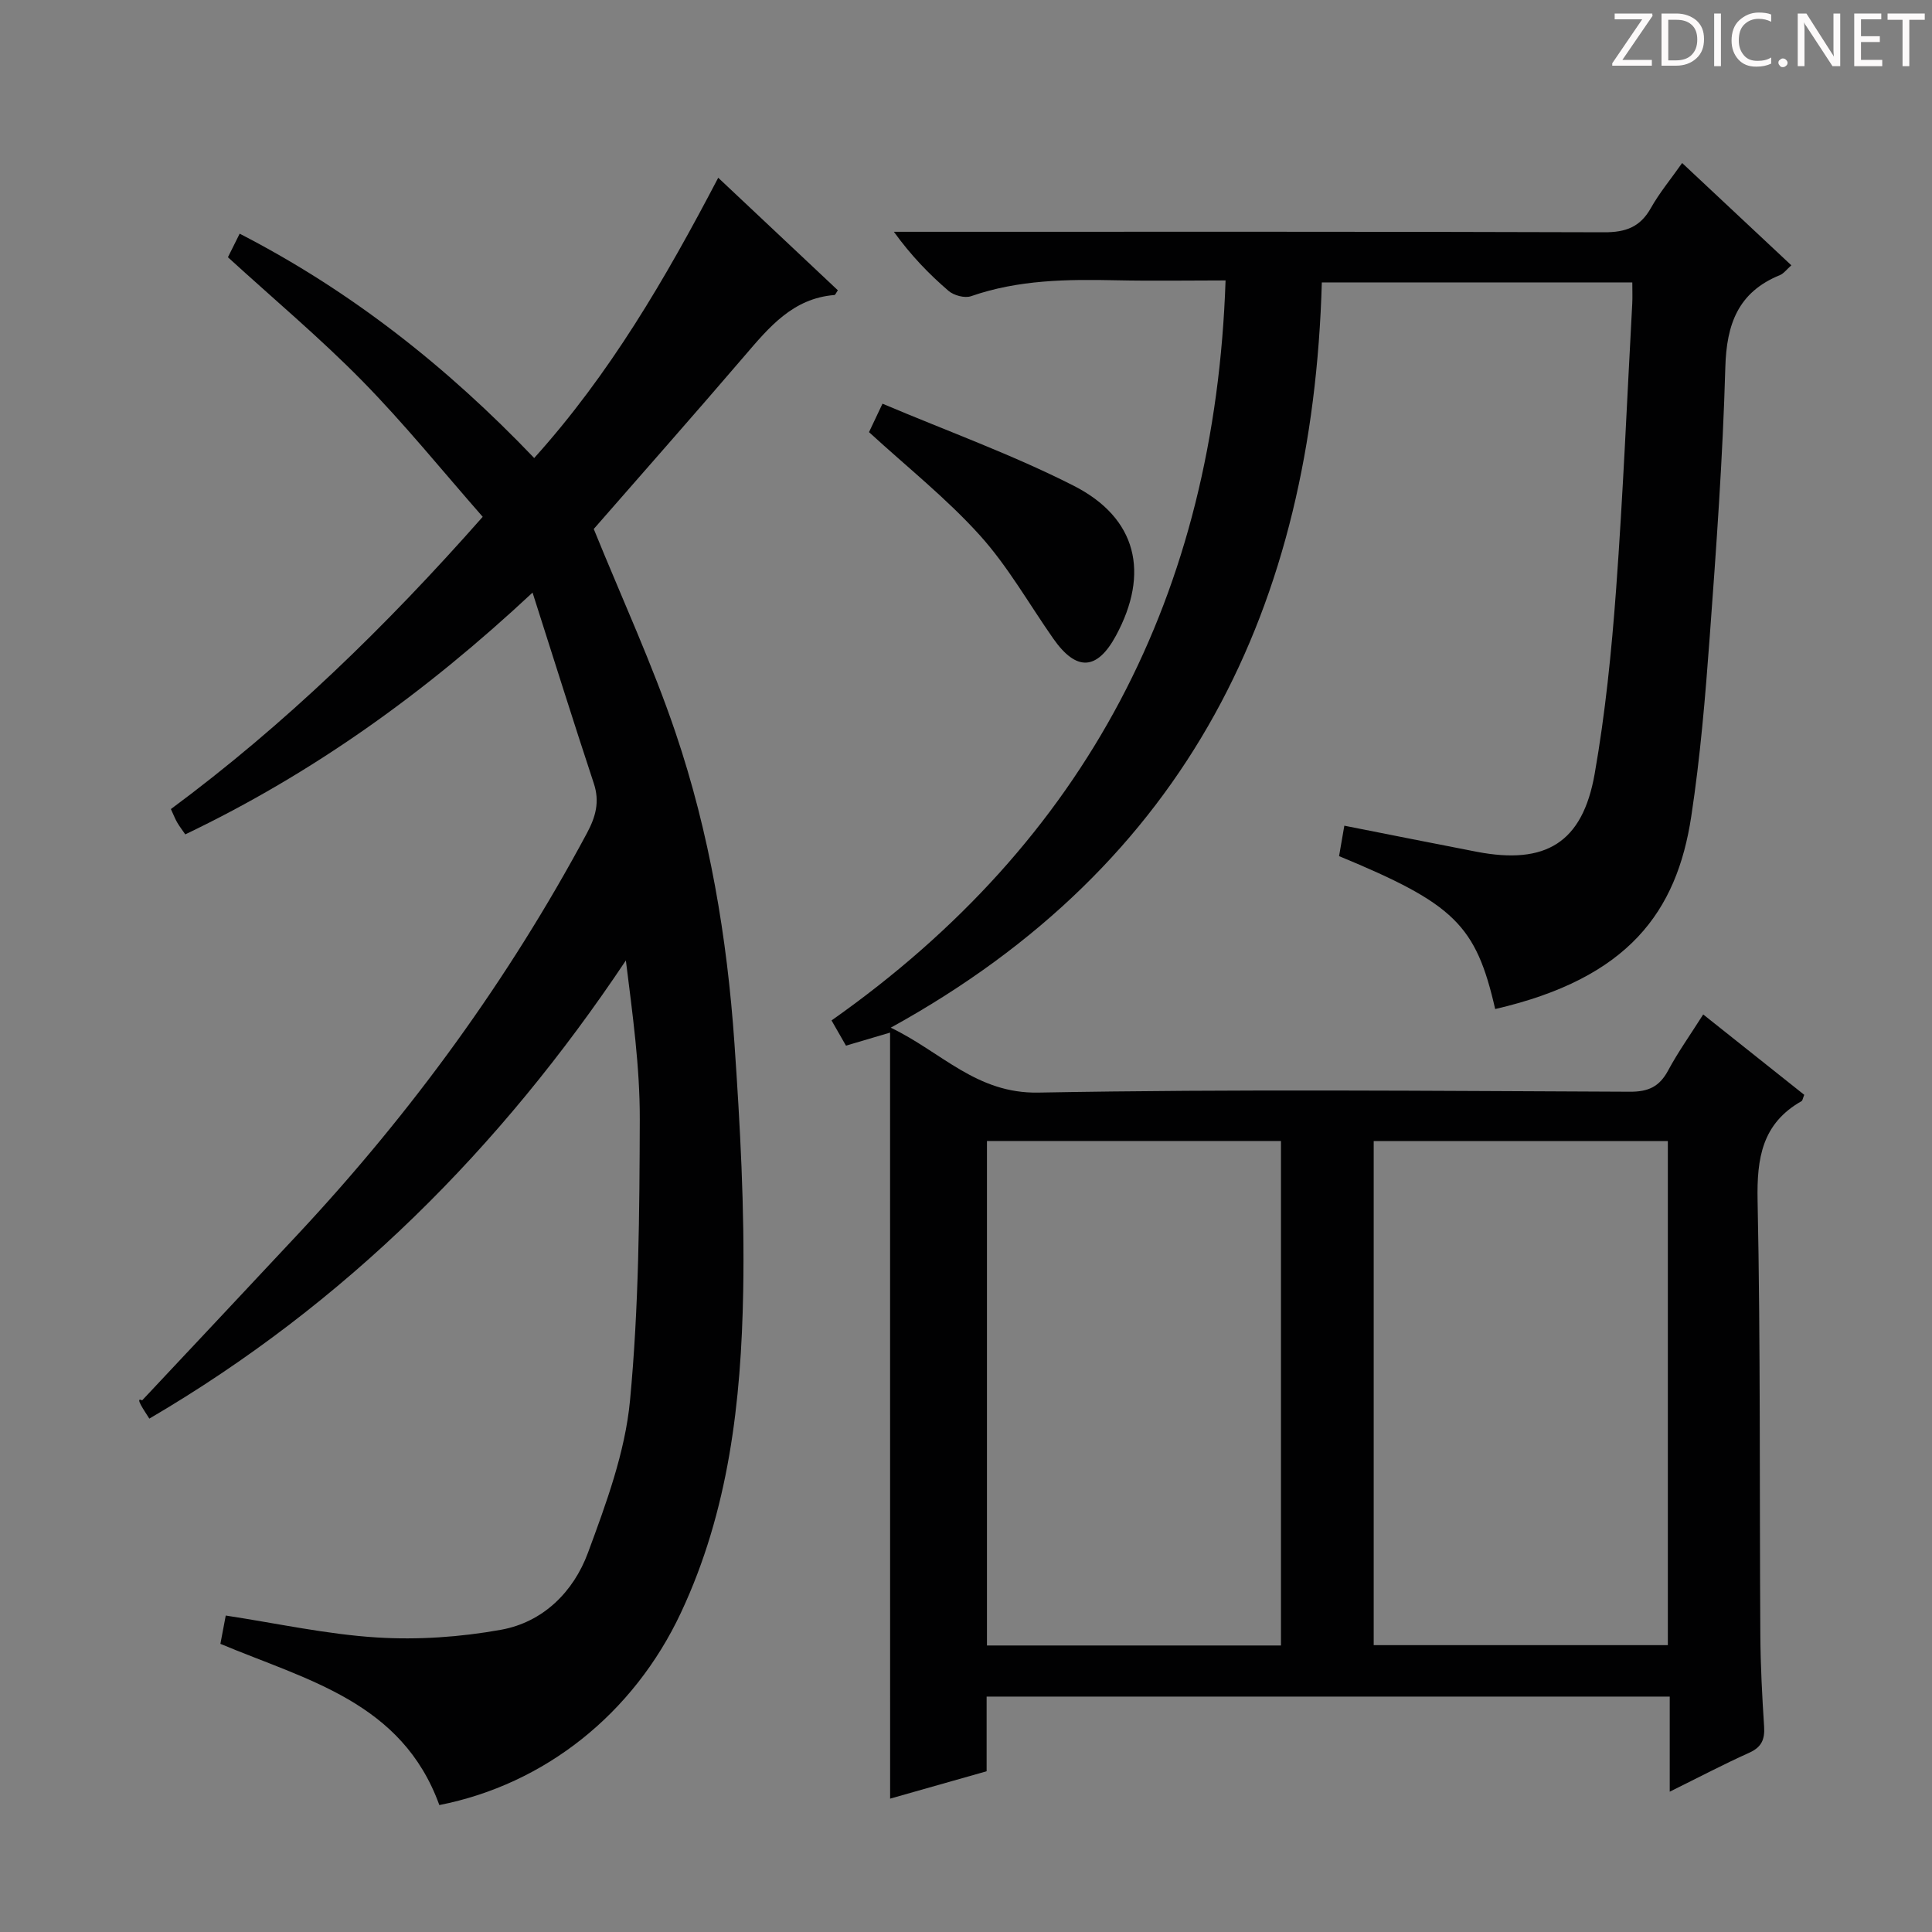
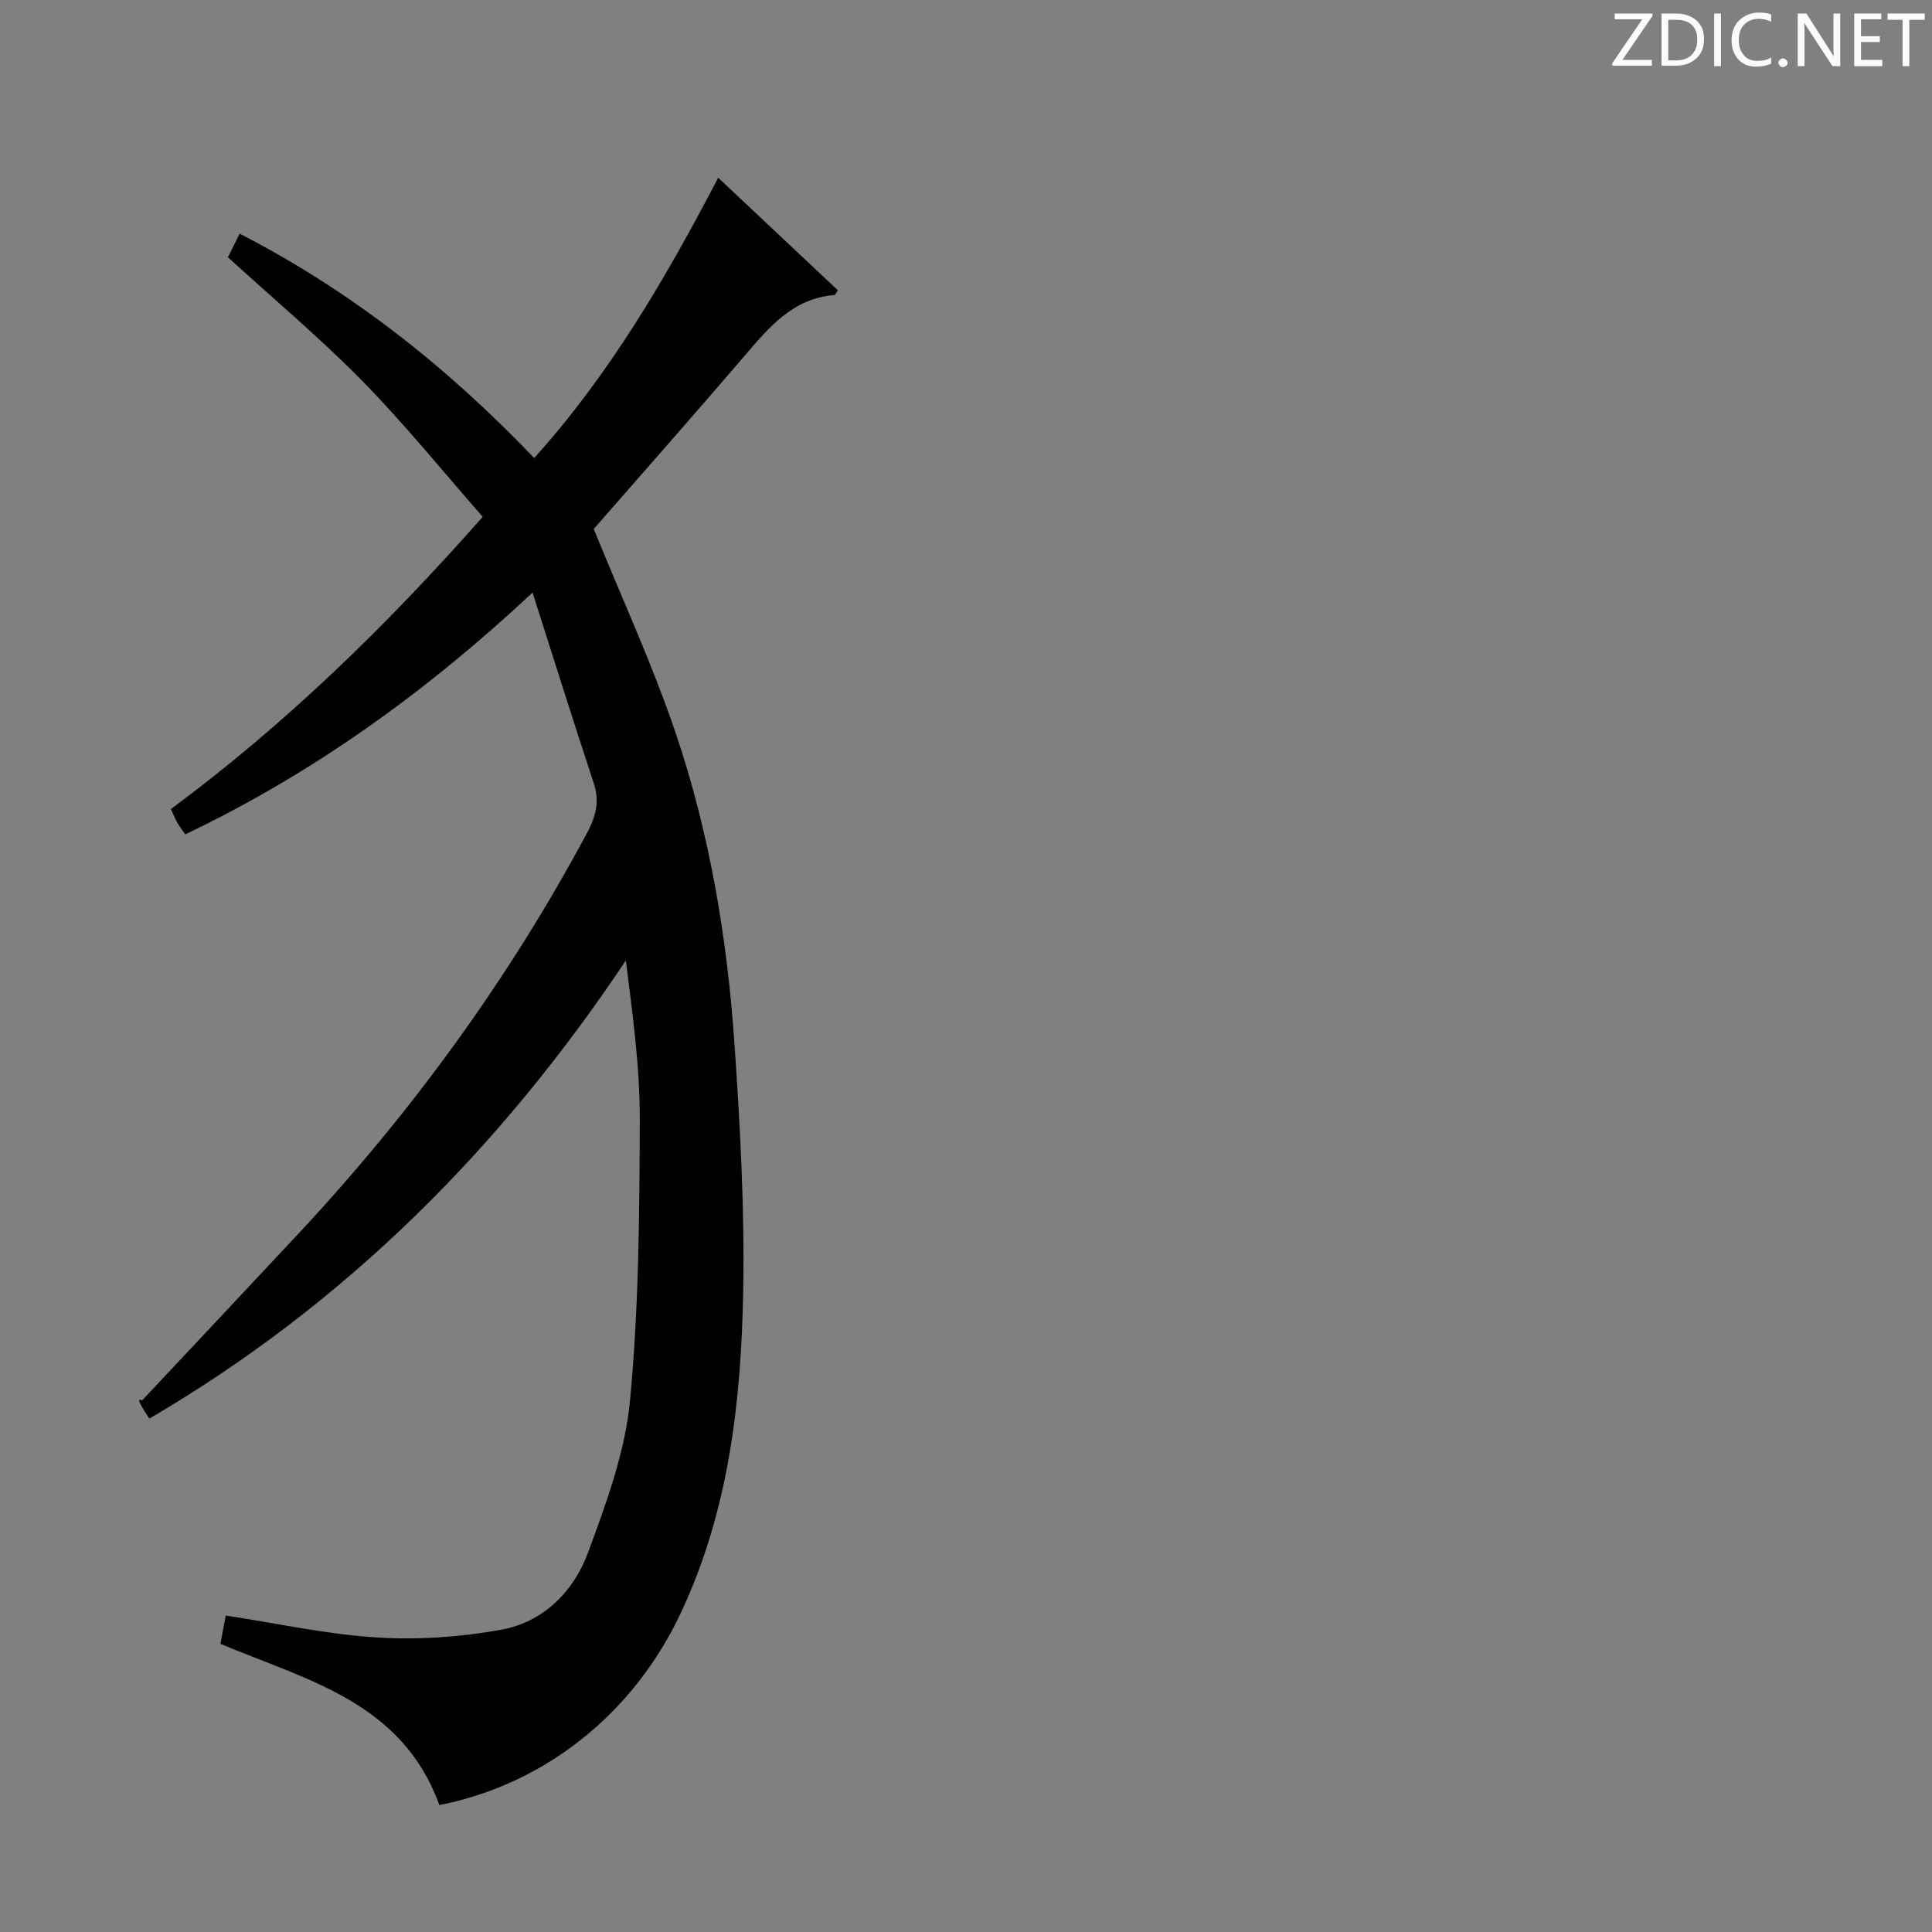
<svg xmlns="http://www.w3.org/2000/svg" enable-background="new 0 0 400 400" viewBox="0 0 400 400">
  <rect x="0" y="0" width="400" height="400" fill="#808080" stroke="none" />
  <g fill="#fcfafa">
    <path d="m342.2 3.2-6.3 9.2h6.1v1.2h-8.2v-.5l6.2-9.1h-5.7v-1.2h7.8v.4z" />
    <path d="m344 13.7v-10.9h3.1c1.6 0 3 .5 4.1 1.4 1.1 1 1.6 2.2 1.6 3.9s-.5 3-1.6 4-2.5 1.5-4.2 1.5h-3zm1.4-9.6v8.4h1.6c1.4 0 2.5-.4 3.2-1.1.8-.8 1.2-1.8 1.2-3.2s-.4-2.4-1.2-3.1-1.8-1-3.1-1z" />
    <path d="m356.3 2.8v10.9h-1.4v-10.9z" />
    <path d="m366.6 13.2c-.8.4-1.8.6-3 .6-1.6 0-2.8-.5-3.7-1.5s-1.4-2.3-1.4-3.9c0-1.7.5-3.2 1.6-4.2s2.4-1.6 4-1.6c1 0 1.9.1 2.6.4v1.5c-.8-.4-1.6-.6-2.6-.6-1.2 0-2.2.4-3 1.2s-1.1 1.9-1.1 3.3c0 1.3.4 2.3 1.1 3.1s1.6 1.1 2.8 1.1c1.1 0 2-.2 2.8-.7v1.3z" />
    <path d="m368.2 13c0-.3.1-.5.3-.6.2-.2.4-.3.6-.3.3 0 .5.1.7.3s.3.4.3.6-.1.5-.3.6c-.2.2-.4.3-.7.3s-.5-.1-.6-.3c-.2-.2-.3-.4-.3-.6z" />
    <path d="m381.1 13.7h-1.7l-5.5-8.4c-.2-.2-.3-.5-.4-.7 0 .2.1.8.1 1.5v7.6h-1.4v-10.9h1.8l5.3 8.3c.3.4.4.6.4.8 0-.3-.1-.8-.1-1.6v-7.5h1.4v10.9z" />
    <path d="m389.7 13.7h-5.8v-10.9h5.6v1.2h-4.2v3.5h3.9v1.2h-3.9v3.7h4.4z" />
    <path d="m398.4 4.1h-3.1v9.6h-1.4v-9.6h-3.1v-1.3h7.7v1.3z" />
  </g>
-   <path d="m184.28 213.79c-3.7 1.1-6.2 1.84-9.13 2.7-.89-1.56-1.77-3.09-2.99-5.22 52.76-37.15 79.39-88.3 81.58-153.21-7.74 0-15.19.13-22.62-.03-10.17-.22-20.26-.12-30.06 3.29-1.31.46-3.59-.15-4.69-1.11-4.03-3.47-7.75-7.3-11.3-12.22h5.05c47.33 0 94.65-.06 141.98.1 4.47.02 7.47-1.06 9.69-5.01 1.78-3.16 4.13-5.99 6.48-9.33 7.58 7.1 14.92 13.98 22.61 21.18-.98.86-1.57 1.7-2.37 2.03-8.64 3.52-11.05 10.13-11.3 19.09-.52 18.61-1.86 37.21-3.23 55.79-.91 12.42-1.95 24.87-3.82 37.17-2.99 19.75-12.96 33.52-40.6 39.9-3.98-17.4-8.42-21.77-32.32-31.66.34-1.96.69-3.99 1.09-6.3 9.28 1.83 18.34 3.65 27.41 5.4 14.27 2.74 21.91-1.85 24.42-16.14 2.21-12.57 3.49-25.34 4.43-38.08 1.45-19.73 2.27-39.51 3.35-59.27.07-1.32.01-2.66.01-4.39-21.35 0-42.56 0-64.28 0-1.9 66.9-27.62 120.36-89.25 154.3 10.54 5.06 17.71 13.68 30.57 13.44 40.81-.75 81.65-.34 122.47-.18 3.85.02 6.12-1.07 7.91-4.4 2.03-3.79 4.55-7.32 7.26-11.6 7.17 5.7 14.09 11.21 20.92 16.64-.31.76-.35 1.19-.56 1.31-8.16 4.62-9.28 11.79-9.1 20.58.62 29.98.38 59.98.57 89.97.04 6.31.37 12.63.78 18.94.17 2.67-.53 4.28-3.11 5.43-5.27 2.37-10.4 5.07-16.43 8.05 0-7.02 0-13.23 0-19.69-47.4 0-94.17 0-141.43 0v15.46c-6.84 1.94-13.3 3.78-19.98 5.67-.01-52.96-.01-105.37-.01-158.6zm20.06 22.44v104.45h60.87c0-34.96 0-69.68 0-104.45-20.49 0-40.59 0-60.87 0zm80.07.02v104.36h60.9c0-34.92 0-69.51 0-104.36-20.37 0-40.48 0-60.9 0z" fill="#010102" />
  <path d="m90.96 373.72c-7.73-21.36-27.42-25.86-45.33-33.38.38-2.03.77-4.06 1.11-5.86 10.75 1.64 20.97 3.9 31.3 4.54 8.51.53 17.27-.08 25.67-1.59 8.73-1.57 15.02-7.85 18.01-15.92 3.77-10.2 7.69-20.79 8.71-31.48 1.84-19.33 1.97-38.86 2.03-58.3.03-10.88-1.5-21.77-2.88-32.88-25.97 38.89-58.04 71.07-98.66 94.86-.72-1.14-1.26-1.92-1.71-2.75-.4-.73-.7-1.51.22-1.03 10.8-11.52 21.63-23.02 32.41-34.57 23.4-25.08 43.44-52.58 59.66-82.83 1.82-3.39 2.71-6.52 1.44-10.34-4.21-12.73-8.21-25.52-12.68-39.5-22.28 20.81-45.55 37.45-71.9 50.06-.59-.86-1.18-1.62-1.66-2.44-.42-.71-.71-1.49-1.32-2.8 23.52-17.42 44.44-37.7 64.56-60.51-8.4-9.58-16.24-19.28-24.94-28.14-8.72-8.88-18.31-16.92-27.81-25.6.62-1.25 1.41-2.83 2.43-4.88 23.08 11.88 42.92 27.56 60.98 46.45 15.65-17.37 27.16-37.11 38.1-58.03 8.42 7.92 16.61 15.62 24.77 23.3-.37.53-.52.96-.71.98-8.64.69-13.56 6.71-18.68 12.68-10.5 12.26-21.2 24.35-31.15 35.76 5.87 14.46 12.15 28.04 16.92 42.13 7.06 20.82 10.7 42.48 12.21 64.38 1.18 17.08 2.12 34.23 1.81 51.33-.41 22.82-2.99 45.46-12.89 66.53-9.82 20.95-28.23 35.54-50.02 39.83z" fill="#010102" />
-   <path d="m182.71 83.58c13.51 5.72 26.94 10.56 39.57 16.98 13.14 6.68 15.78 18.09 8.76 31.06-3.91 7.21-8.19 7.42-12.96.61-5.04-7.19-9.41-14.98-15.25-21.44-6.85-7.59-14.96-14.03-22.91-21.32.5-1.05 1.26-2.66 2.79-5.89z" fill="#010102" />
</svg>